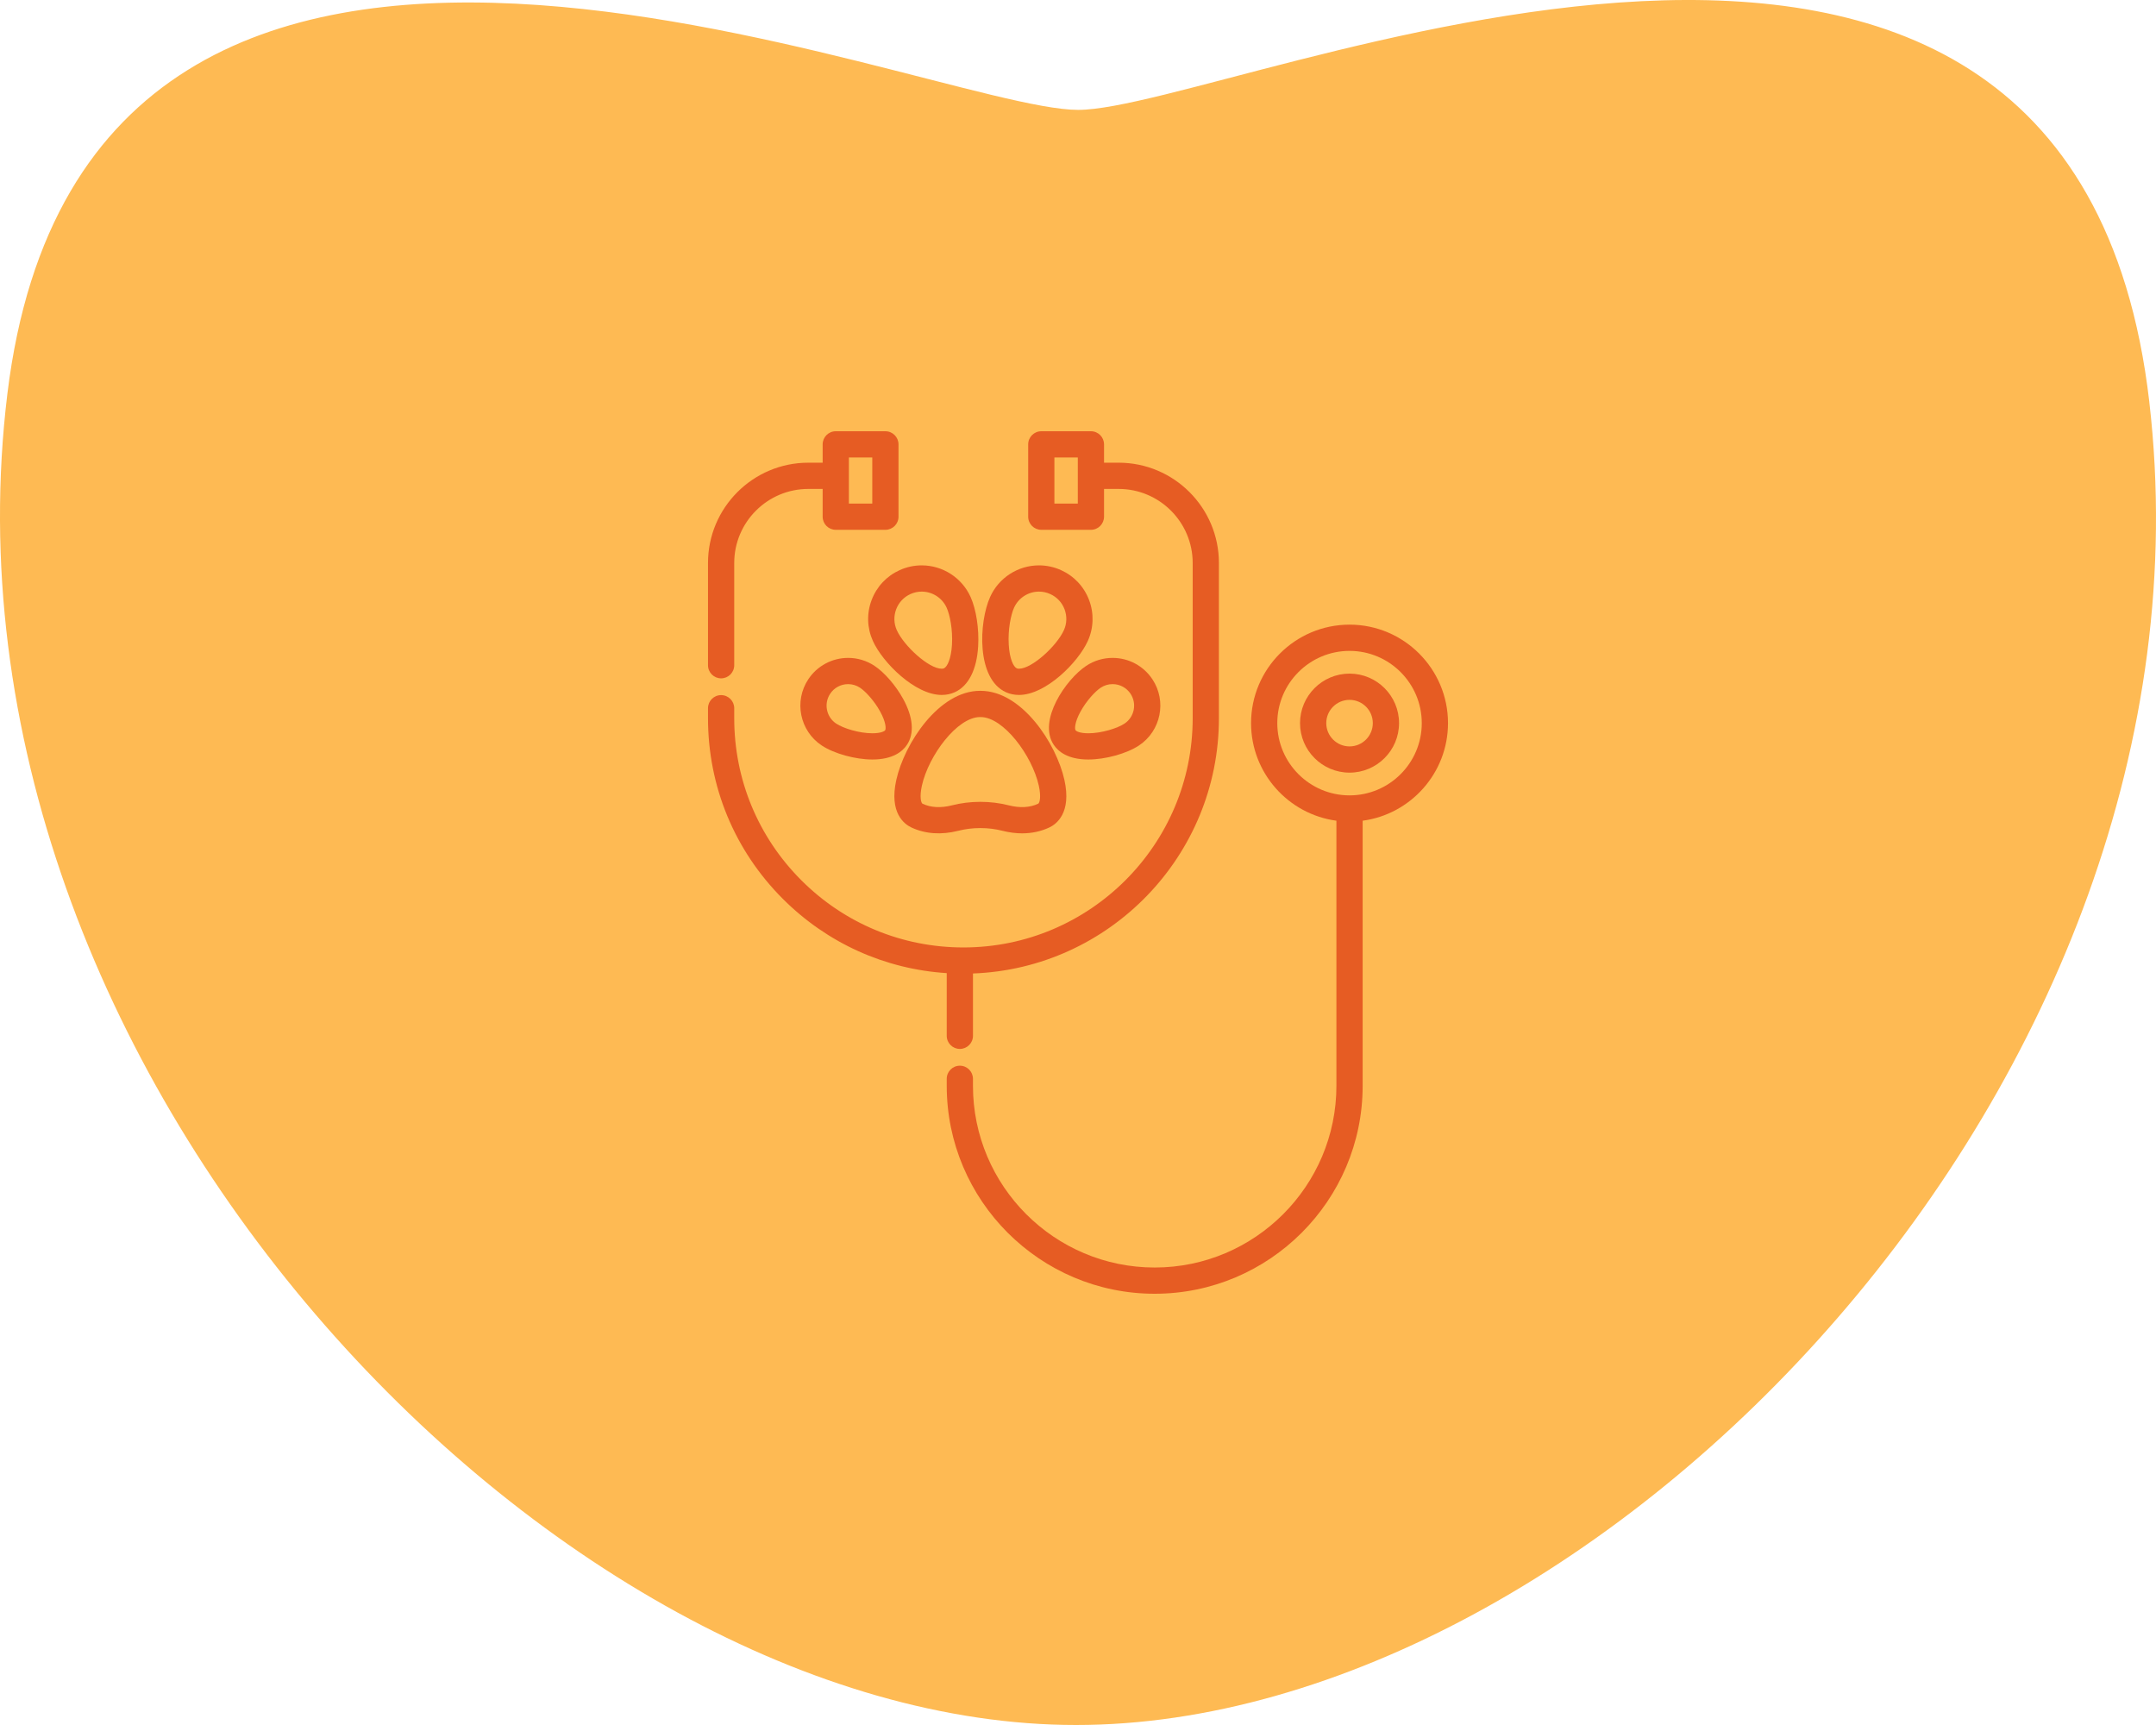
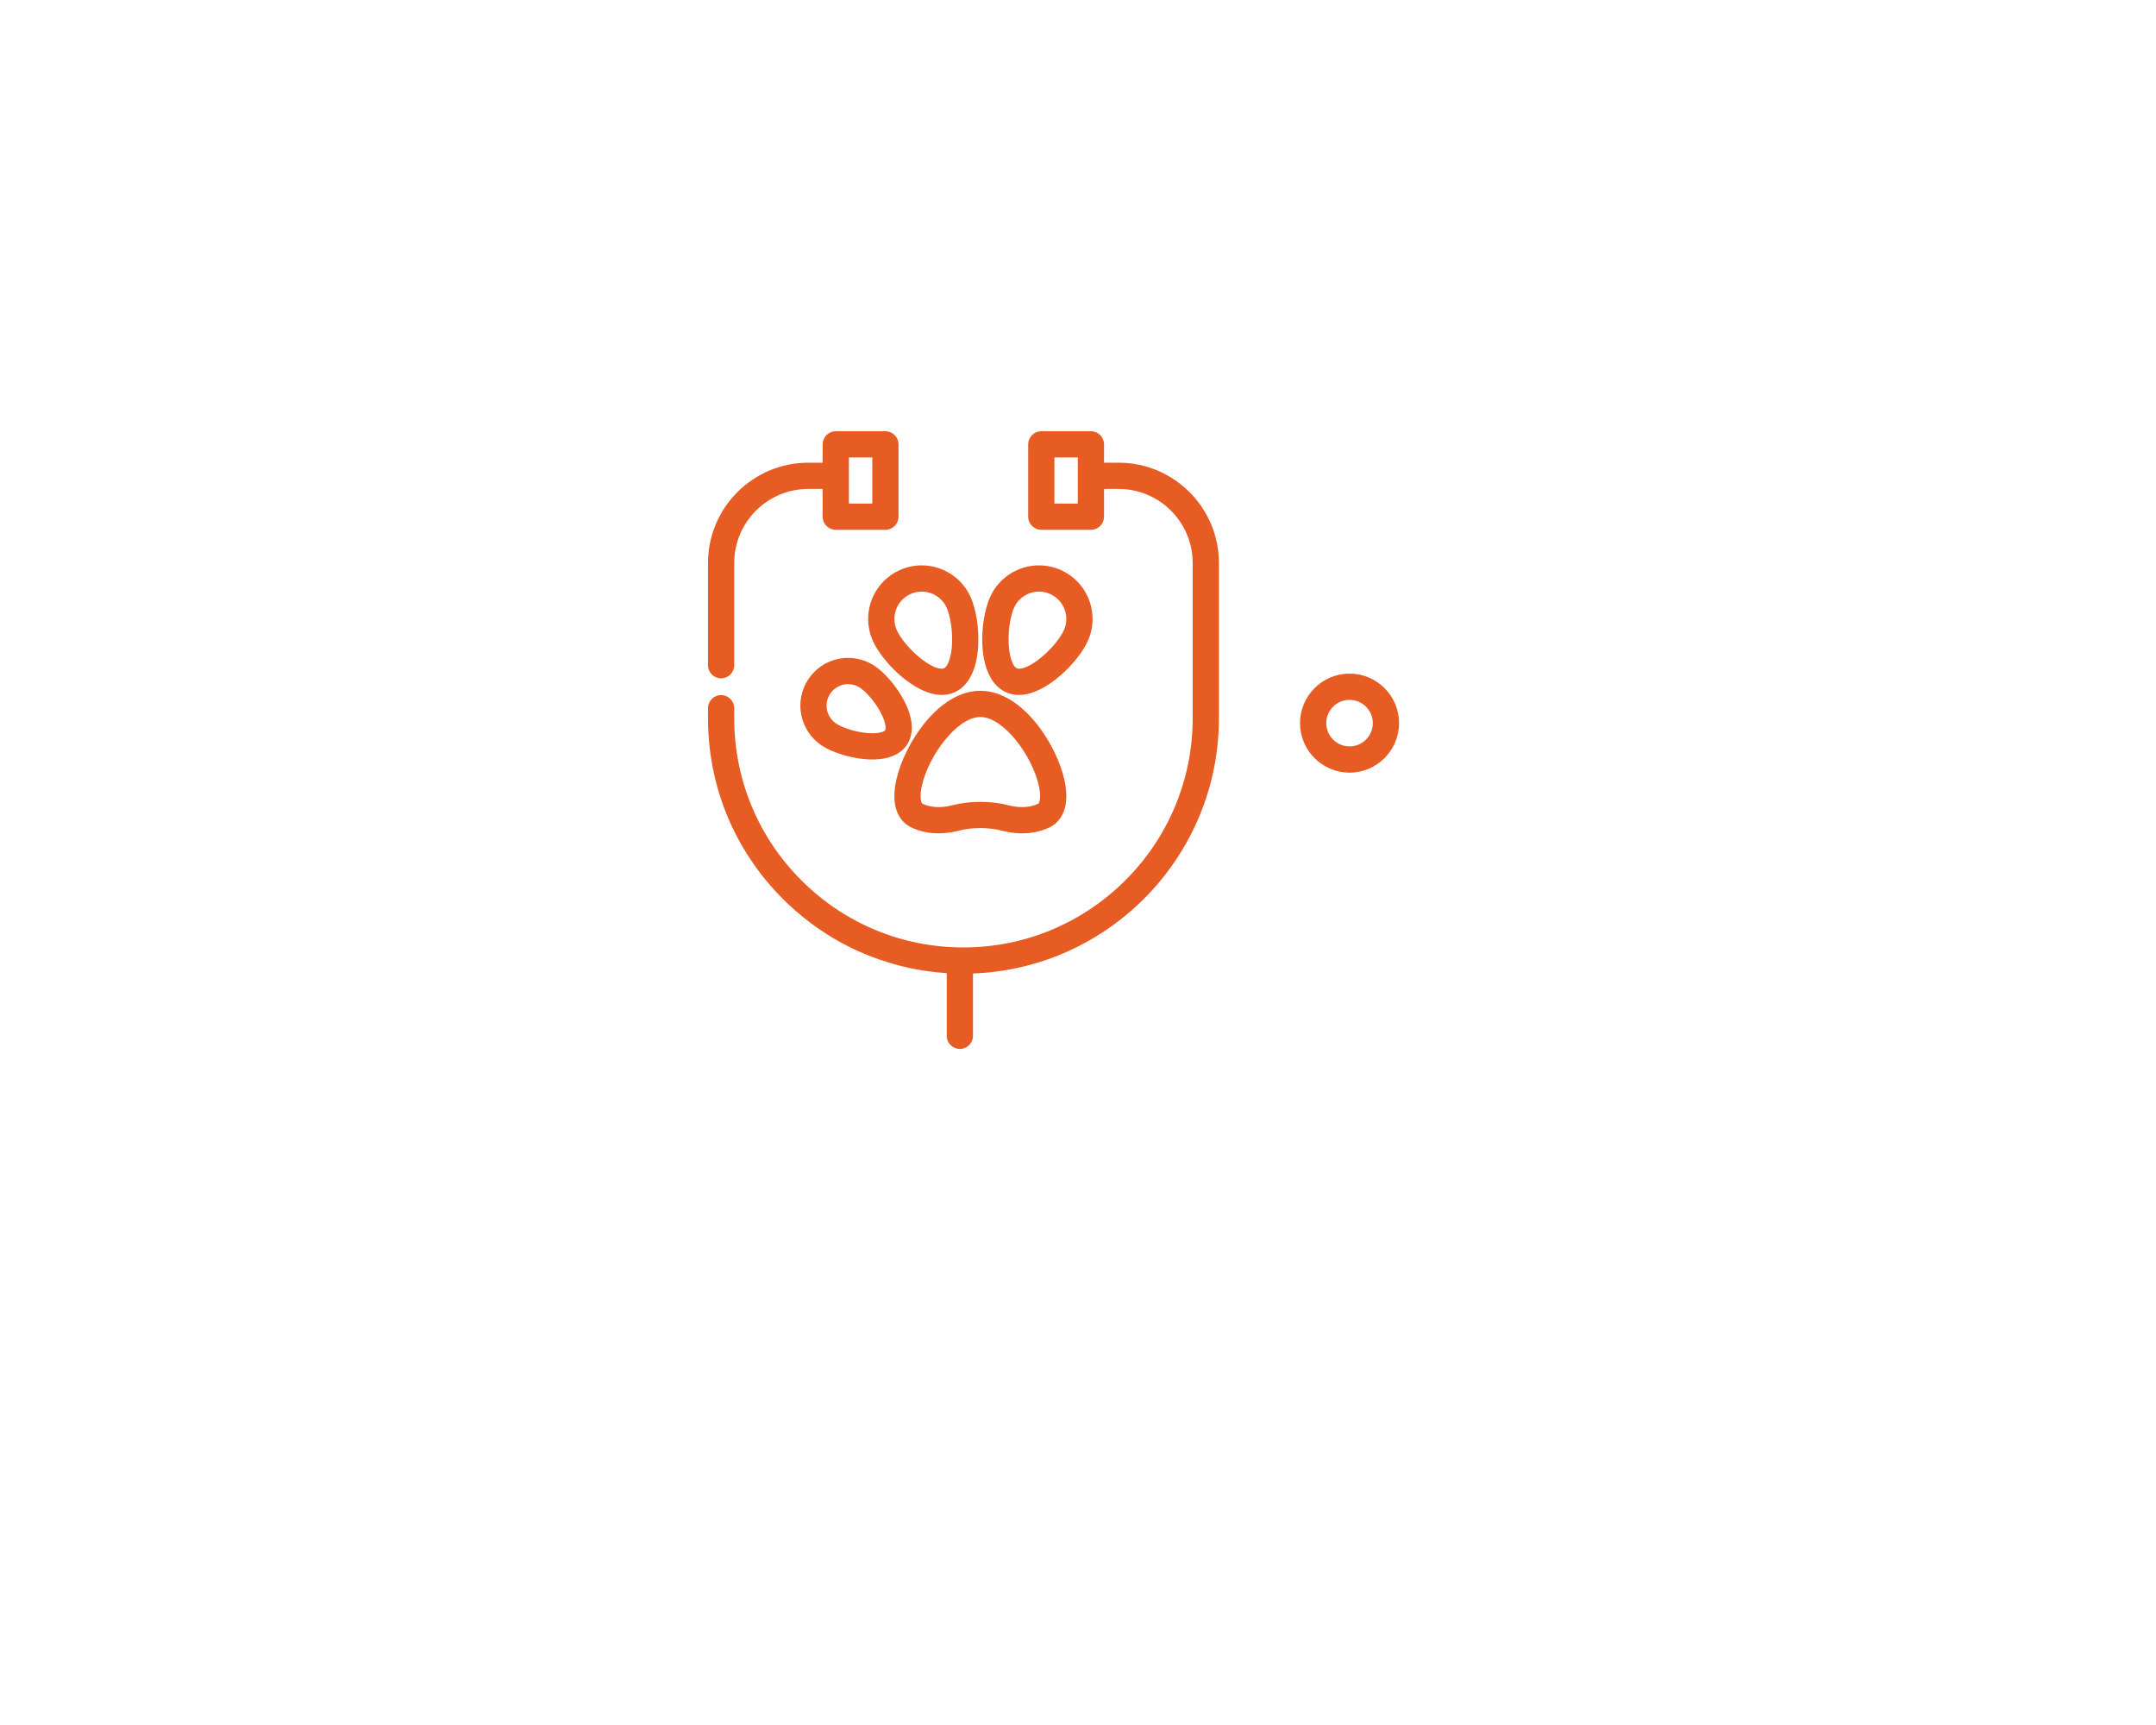
<svg xmlns="http://www.w3.org/2000/svg" fill="none" viewBox="0 0 200 160" height="160" width="200">
-   <path fill="#FEBA53" d="M199.381 37.28C192.074 -25.721 114.159 10.192 100.012 10.192C85.865 10.192 8.183 -24.853 0.686 36.518C-7.001 99.433 51.408 160 99.822 160C148.235 160 206.666 100.132 199.381 37.301" />
  <g clip-path="url(#clip0_16757_12983)">
    <path fill="#E65C23" d="M82.132 40H77.529C76.857 40 76.313 40.545 76.313 41.217V42.917H74.981C69.85 42.917 65.677 47.09 65.677 52.221V61.703C65.677 62.375 66.221 62.919 66.893 62.919C67.565 62.919 68.11 62.375 68.11 61.703V52.221C68.11 48.432 71.192 45.35 74.981 45.35H76.313V47.926C76.313 48.598 76.857 49.142 77.529 49.142H82.132C82.804 49.142 83.349 48.598 83.349 47.926V41.217C83.349 40.545 82.805 40 82.132 40ZM80.916 46.709H78.746V42.433H80.916V46.709Z" />
    <path fill="#E65C23" d="M103.769 42.917H102.415V41.217C102.415 40.545 101.871 40 101.199 40H96.596C95.924 40 95.379 40.545 95.379 41.217V47.925C95.379 48.597 95.924 49.142 96.596 49.142H101.199C101.871 49.142 102.415 48.597 102.415 47.925V45.35H103.769C107.557 45.35 110.639 48.432 110.639 52.221V66.614C110.639 78.34 101.1 87.879 89.374 87.879C83.694 87.879 78.354 85.667 74.338 81.651C70.322 77.635 68.11 72.294 68.11 66.615V65.69C68.11 65.018 67.565 64.474 66.893 64.474C66.221 64.474 65.677 65.018 65.677 65.69V66.615C65.677 72.944 68.142 78.895 72.618 83.371C76.726 87.48 82.078 89.892 87.823 90.261V96.076C87.823 96.748 88.368 97.292 89.04 97.292C89.712 97.292 90.257 96.748 90.257 96.076V90.294C102.916 89.828 113.072 79.386 113.072 66.615V52.221C113.072 47.091 108.899 42.917 103.769 42.917ZM99.982 46.709H97.812V42.433H99.982V46.709Z" />
    <path fill="#E65C23" d="M125.189 62.48C122.657 62.48 120.597 64.541 120.597 67.073C120.597 69.605 122.657 71.665 125.189 71.665C127.721 71.665 129.782 69.605 129.782 67.073C129.782 64.541 127.722 62.48 125.189 62.48ZM125.189 69.232C123.999 69.232 123.03 68.264 123.03 67.073C123.03 65.882 123.999 64.914 125.189 64.914C126.38 64.914 127.348 65.882 127.348 67.073C127.348 68.263 126.38 69.232 125.189 69.232Z" />
    <path fill="#E65C23" d="M98.74 72.343C97.99 68.964 94.792 64.076 90.97 64.076H90.913C87.092 64.076 83.894 68.964 83.144 72.343C82.463 75.413 83.9 76.451 84.55 76.754C85.831 77.352 87.324 77.456 88.892 77.058C89.55 76.892 90.23 76.807 90.913 76.807H90.945H90.971C91.654 76.807 92.334 76.892 92.991 77.058C93.615 77.216 94.231 77.296 94.821 77.296H94.821C95.717 77.296 96.562 77.114 97.333 76.754C97.983 76.45 99.421 75.413 98.74 72.343ZM96.304 74.549C95.534 74.909 94.607 74.958 93.589 74.7C92.736 74.484 91.855 74.374 90.971 74.374H90.945H90.913C90.029 74.374 89.148 74.484 88.295 74.7C87.276 74.958 86.35 74.909 85.58 74.549C85.443 74.485 85.285 73.927 85.519 72.87C86.141 70.066 88.806 66.51 90.913 66.51H90.97C93.078 66.51 95.742 70.066 96.364 72.87C96.599 73.927 96.441 74.485 96.304 74.549Z" />
    <path fill="#E65C23" d="M90.036 55.371C89.234 53.591 87.455 52.44 85.502 52.44C84.797 52.44 84.112 52.588 83.464 52.879C82.254 53.424 81.328 54.408 80.858 55.649C80.387 56.89 80.428 58.24 80.973 59.451C81.87 61.444 84.874 64.459 87.356 64.459H87.357C87.787 64.459 88.194 64.374 88.564 64.208C89.839 63.634 90.611 62.12 90.738 59.945C90.833 58.324 90.557 56.529 90.036 55.371ZM88.309 59.803C88.233 61.109 87.87 61.852 87.565 61.989C87.51 62.014 87.442 62.026 87.357 62.026H87.356C86.147 62.026 83.842 59.896 83.192 58.452C82.914 57.834 82.893 57.145 83.133 56.512C83.373 55.878 83.846 55.376 84.463 55.098C84.794 54.949 85.144 54.874 85.502 54.874C86.499 54.874 87.408 55.461 87.817 56.37C88.112 57.025 88.392 58.379 88.309 59.803Z" />
    <path fill="#E65C23" d="M83.776 64.817C83.093 63.577 82.052 62.377 81.124 61.761C80.396 61.277 79.549 61.022 78.677 61.022C77.187 61.022 75.806 61.762 74.983 63.002C73.632 65.037 74.189 67.792 76.224 69.143C77.361 69.899 79.338 70.447 80.924 70.447C80.924 70.447 80.924 70.447 80.924 70.447C82.829 70.447 83.723 69.703 84.137 69.079C84.838 68.025 84.709 66.511 83.776 64.817ZM82.11 67.734C82.059 67.811 81.745 68.014 80.924 68.014H80.924C79.687 68.014 78.22 67.548 77.569 67.116C76.652 66.507 76.401 65.265 77.01 64.348C77.381 63.788 78.004 63.455 78.677 63.455C79.069 63.455 79.45 63.57 79.778 63.788C80.29 64.128 81.095 64.994 81.644 65.991C82.201 67 82.198 67.6 82.11 67.734Z" />
    <path fill="#E65C23" d="M101.026 55.649C100.556 54.408 99.63 53.424 98.42 52.879C97.773 52.588 97.087 52.44 96.382 52.44C94.429 52.44 92.649 53.591 91.848 55.371C90.798 57.705 90.553 62.962 93.32 64.208C93.69 64.375 94.097 64.459 94.527 64.459C97.009 64.459 100.013 61.445 100.911 59.451C101.456 58.241 101.497 56.89 101.026 55.649ZM98.692 58.452C98.043 59.895 95.737 62.026 94.528 62.026C94.443 62.026 94.374 62.014 94.319 61.989C94.014 61.852 93.652 61.109 93.576 59.803C93.492 58.379 93.772 57.025 94.067 56.369C94.476 55.461 95.385 54.873 96.382 54.873C96.741 54.873 97.09 54.949 97.421 55.098C98.039 55.376 98.512 55.878 98.752 56.511C98.991 57.145 98.971 57.834 98.692 58.452Z" />
-     <path fill="#E65C23" d="M106.901 63.002C106.077 61.762 104.697 61.022 103.207 61.022C102.334 61.022 101.488 61.277 100.759 61.761C98.883 63.007 96.25 66.826 97.746 69.079C98.161 69.703 99.054 70.447 100.96 70.447C102.545 70.447 104.522 69.899 105.66 69.143C107.695 67.792 108.252 65.037 106.901 63.002ZM104.314 67.116C103.664 67.548 102.196 68.014 100.96 68.014C100.139 68.014 99.825 67.811 99.773 67.733C99.685 67.601 99.683 67 100.239 65.991C100.788 64.993 101.593 64.128 102.105 63.788C102.434 63.57 102.815 63.454 103.207 63.454C103.879 63.454 104.502 63.788 104.873 64.347C105.482 65.265 105.232 66.507 104.314 67.116Z" />
-     <path fill="#E65C23" d="M125.189 57.938C120.152 57.938 116.054 62.036 116.054 67.073C116.054 71.697 119.509 75.527 123.972 76.124V100.709C123.972 110.005 116.41 117.567 107.114 117.567C97.819 117.567 90.256 110.005 90.256 100.709V100.064C90.256 99.392 89.712 98.847 89.04 98.847C88.368 98.847 87.823 99.392 87.823 100.064V100.709C87.823 111.346 96.477 120 107.114 120C117.752 120 126.406 111.346 126.406 100.709V76.124C130.869 75.527 134.323 71.697 134.323 67.073C134.323 62.036 130.226 57.938 125.189 57.938ZM125.189 73.774C121.493 73.774 118.487 70.768 118.487 67.073C118.487 63.378 121.494 60.372 125.189 60.372C128.884 60.372 131.89 63.378 131.89 67.073C131.89 70.768 128.884 73.774 125.189 73.774Z" />
  </g>
  <defs>
    <clipPath id="clip0_16757_12983">
      <rect transform="translate(60 40)" fill="white" height="80" width="80" />
    </clipPath>
  </defs>
</svg>